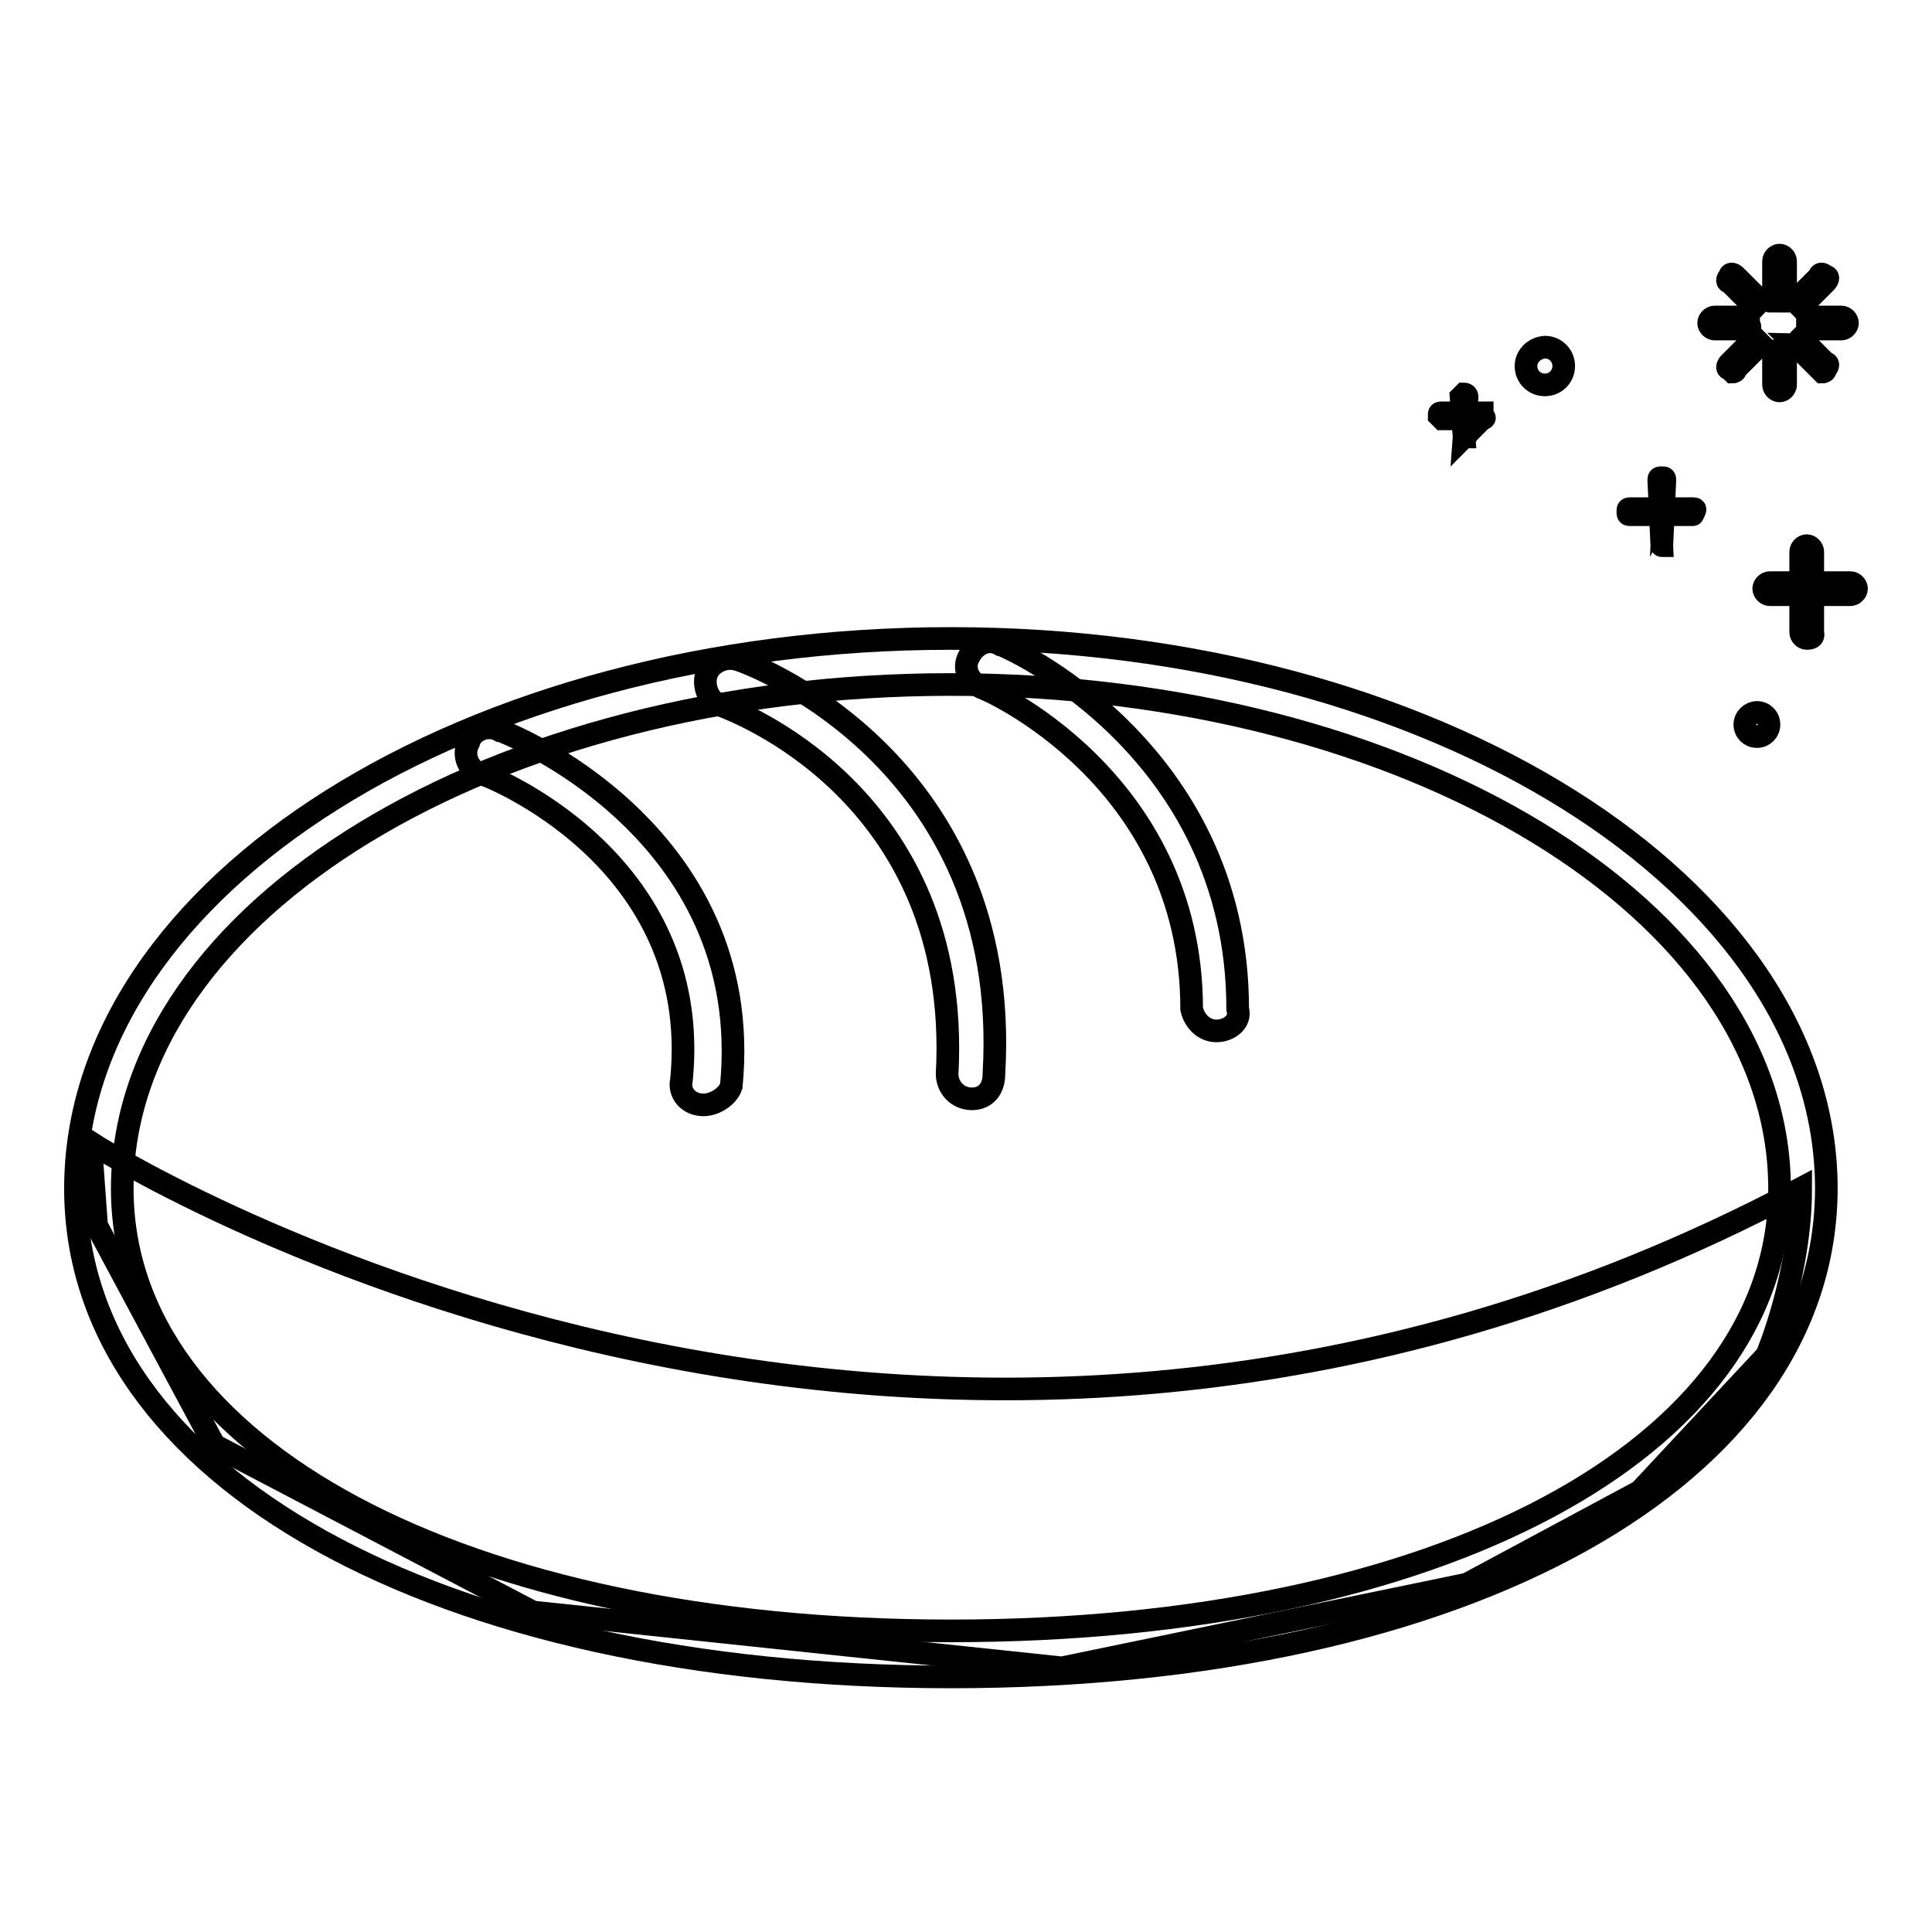
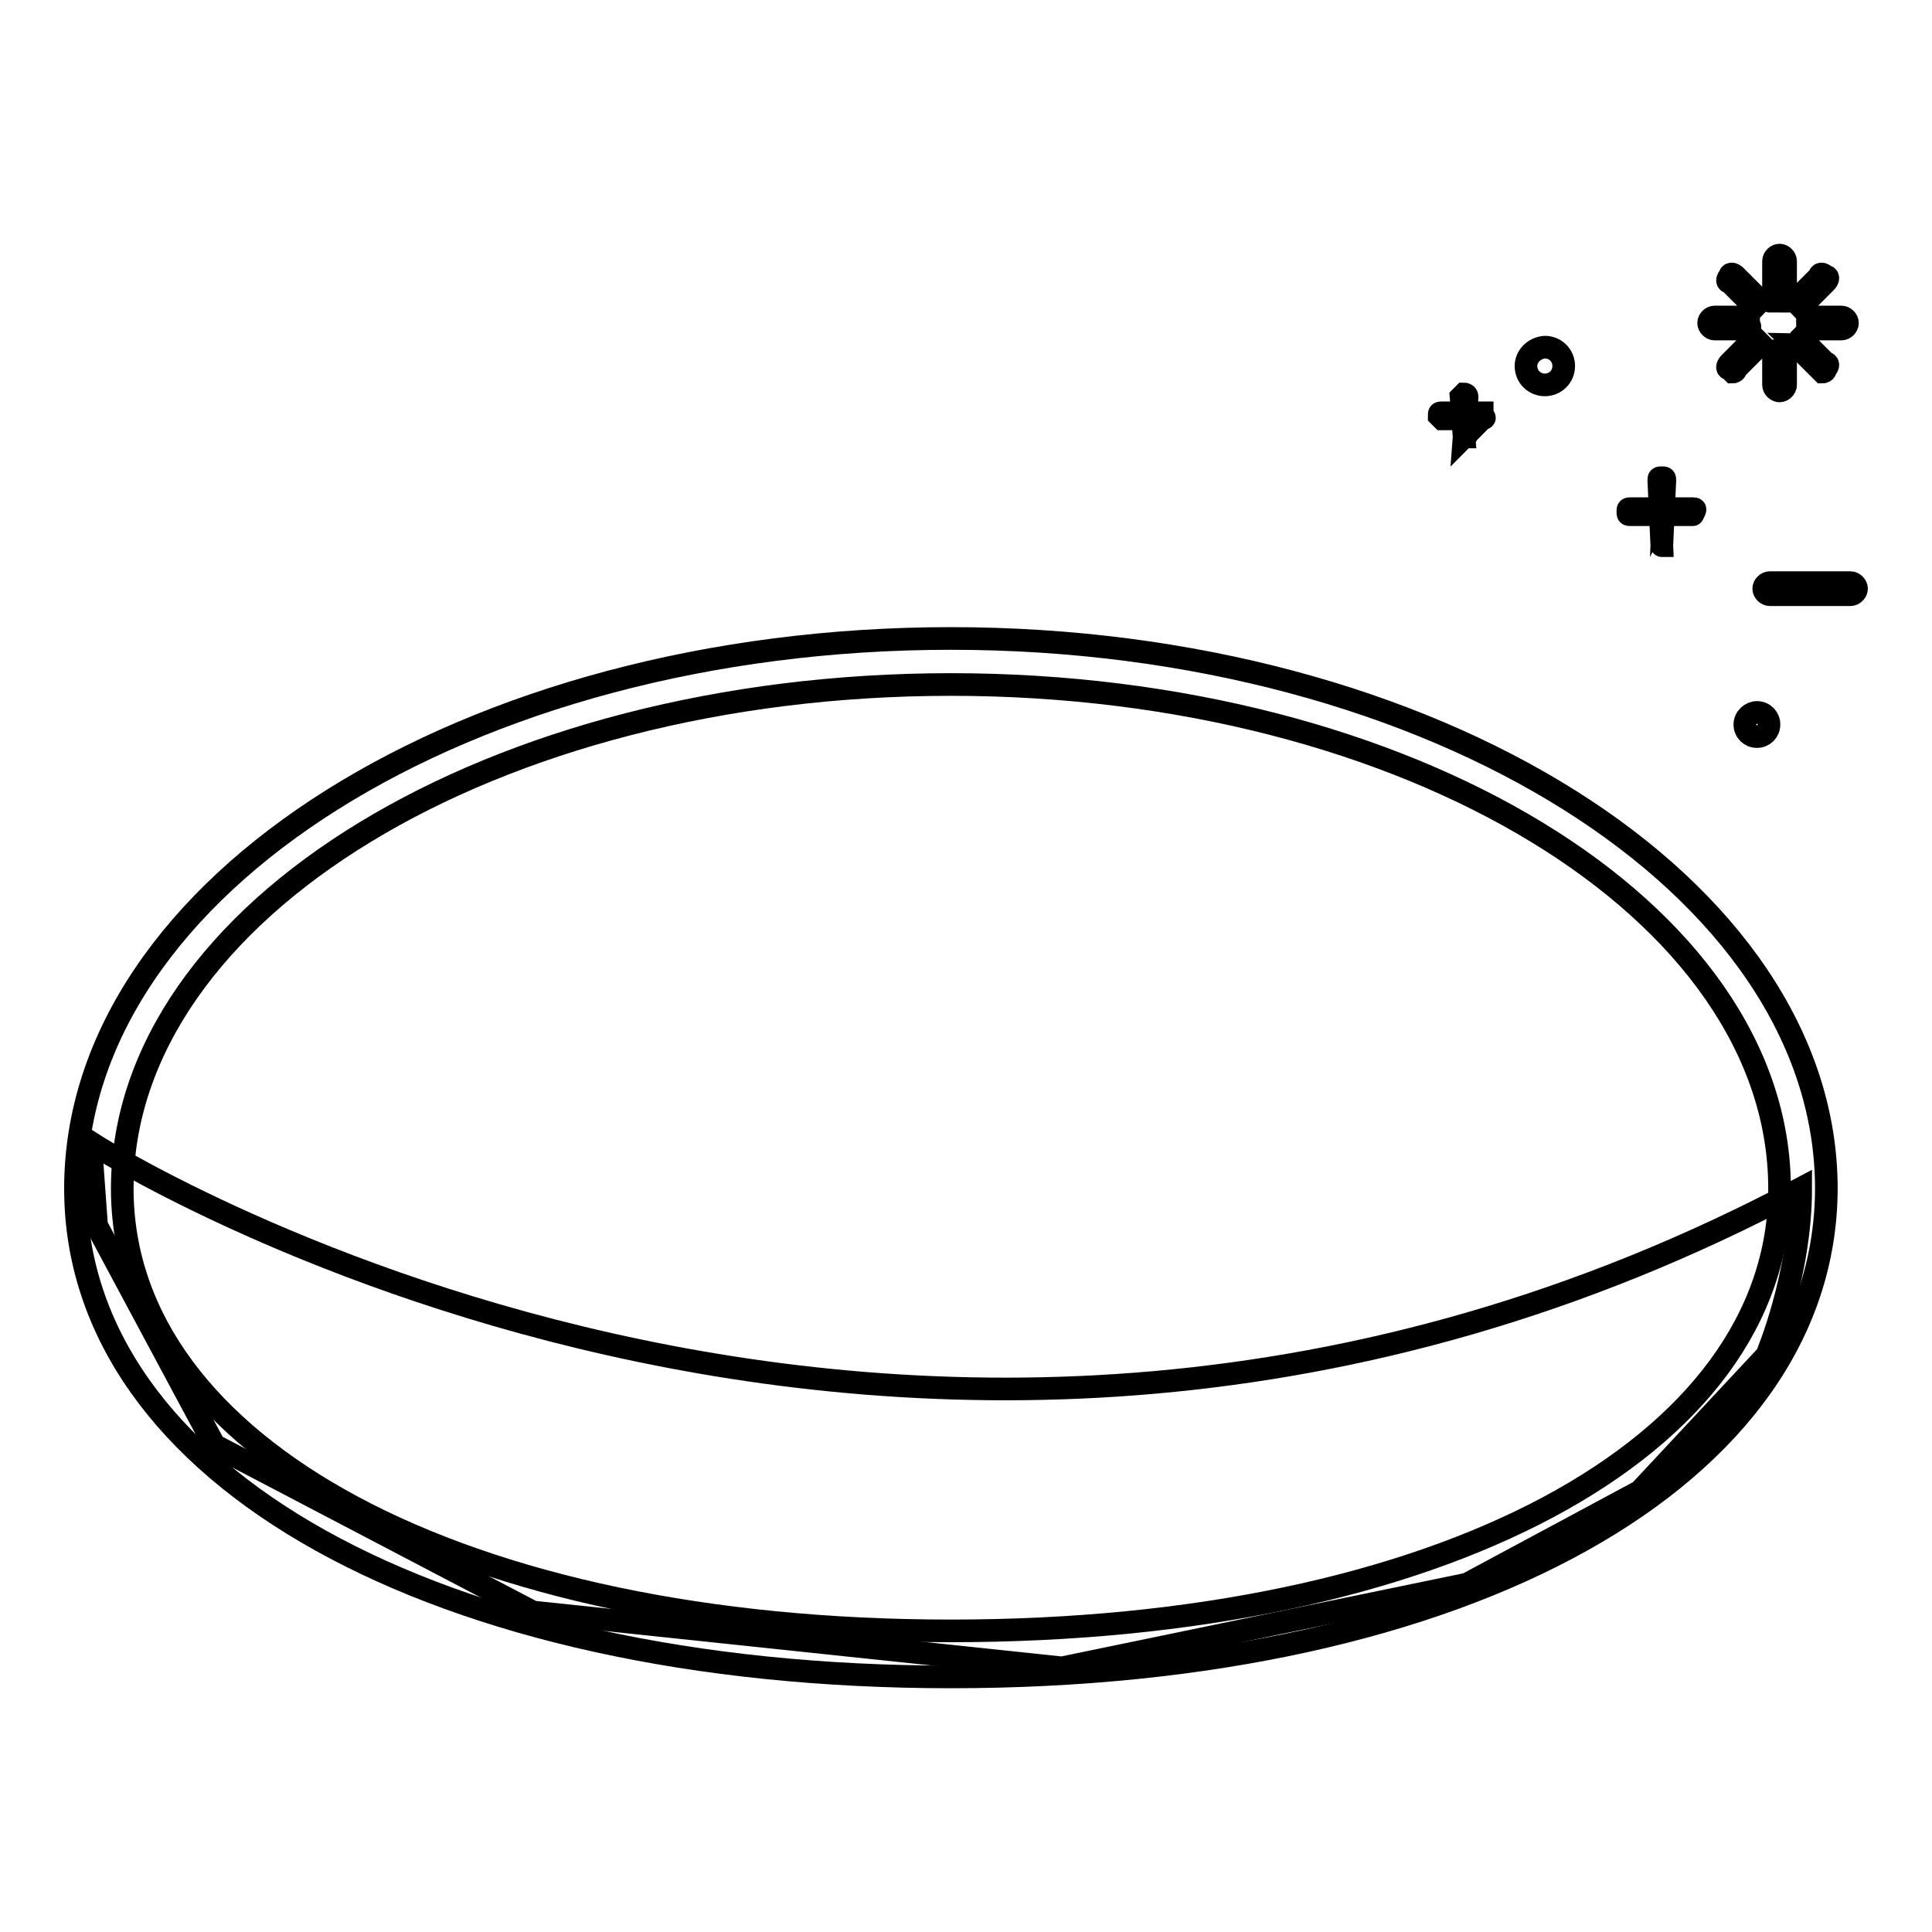
<svg xmlns="http://www.w3.org/2000/svg" version="1.1" x="0px" y="0px" viewBox="0 0 256 256" enable-background="new 0 0 256 256" xml:space="preserve">
  <g>
    <path stroke-width="3" fill-opacity="0" stroke="#000000" d="M12,151.4c0,0,107.8,69.2,226.6,6.1c0,11.5-4.5,22.1-4.5,22.1l-16.8,18l-22.9,12.3L140.7,221l-70.1-7.4 l-42.2-22.1l-15.6-29.1L12,151.4L12,151.4z" />
    <path stroke-width="3" fill-opacity="0" stroke="#000000" d="M126,222.2c-68,0-116-26.6-116-64.7c0-40.2,52-72.9,116-72.9c63.9,0,116,32.8,116,72.9 C241.9,195.6,194.4,222.2,126,222.2z M126,90.7c-60.6,0-109.8,29.9-109.8,66.8c0,34.4,45.1,58.6,109.8,58.6 c64.7,0,109.8-24.2,109.8-58.6C235.8,120.6,186.6,90.7,126,90.7L126,90.7z" />
-     <path stroke-width="3" fill-opacity="0" stroke="#000000" d="M93.2,146.4c-2,0-3.3-1.6-2.9-3.3c2.9-29.5-26.2-40.6-26.6-40.6c-1.6-0.4-2.5-2.5-1.6-4.1 c0.4-1.6,2.5-2.5,4.1-1.6c0.4,0,34,13.1,30.7,47.1C96.5,145.2,94.8,146.4,93.2,146.4z M161.2,136.6c-1.6,0-2.9-1.2-3.3-2.9 c0-30.7-27.5-42.6-27.9-42.6c-1.6-0.8-2.5-2.5-1.6-4.1c0.8-1.6,2.5-2.5,4.1-1.6c0.4,0,31.5,13.5,31.5,48.3 C164.5,135.4,162.8,136.6,161.2,136.6L161.2,136.6z M128.8,145.6c-2,0-3.3-1.6-3.3-3.3c2-37.3-28.7-48.3-29.9-48.8 c-1.6-0.4-2.5-2.5-2-4.1s2.5-2.5,4.1-2c0.4,0,36.5,12.7,34,54.9C131.7,144.4,130.5,145.6,128.8,145.6L128.8,145.6z" />
    <path stroke-width="3" fill-opacity="0" stroke="#000000" d="M245.2,78.8h-10.7c-0.4,0-0.8-0.4-0.8-0.8c0-0.4,0.4-0.8,0.8-0.8h10.7c0.4,0,0.8,0.4,0.8,0.8 C246,78.4,245.6,78.8,245.2,78.8z" />
-     <path stroke-width="3" fill-opacity="0" stroke="#000000" d="M239.4,84.6c-0.4,0-0.8-0.4-0.8-0.8V73.1c0-0.4,0.4-0.8,0.8-0.8c0.4,0,0.8,0.4,0.8,0.8v10.7 C240.3,84.2,240.3,84.6,239.4,84.6z" />
    <path stroke-width="3" fill-opacity="0" stroke="#000000" d="M224.3,68.2h-8.2c-0.4,0-0.4,0-0.4-0.4s0-0.4,0.4-0.4h8.2C224.7,67.4,224.7,67.4,224.3,68.2 C224.7,68.2,224.7,68.2,224.3,68.2z" />
    <path stroke-width="3" fill-opacity="0" stroke="#000000" d="M220.2,72.3C219.8,72.3,219.8,72.3,220.2,72.3l-0.4-8.6c0-0.4,0-0.4,0.4-0.4c0.4,0,0.4,0,0.4,0.4 L220.2,72.3C220.6,72.3,220.6,72.3,220.2,72.3z" />
    <path stroke-width="3" fill-opacity="0" stroke="#000000" d="M196.4,55.5h-5.3l-0.4-0.4c0-0.4,0-0.4,0.4-0.4h5.3V55.5C196.8,55.1,196.8,55.5,196.4,55.5z" />
    <path stroke-width="3" fill-opacity="0" stroke="#000000" d="M194,57.9C193.6,57.9,193.6,57.9,194,57.9l-0.4-5.3l0.4-0.4c0,0,0.4,0,0.4,0.4L194,57.9 C194.4,57.5,194.4,57.9,194,57.9z" />
    <path stroke-width="3" fill-opacity="0" stroke="#000000" d="M202.2,48.5c0,1.4,1.1,2.5,2.5,2.5c1.4,0,2.5-1.1,2.5-2.5c0-1.4-1.1-2.5-2.5-2.5 C203.3,46.1,202.2,47.2,202.2,48.5z" />
    <path stroke-width="3" fill-opacity="0" stroke="#000000" d="M231.2,96c0,0.9,0.7,1.6,1.6,1.6c0.9,0,1.6-0.7,1.6-1.6s-0.7-1.6-1.6-1.6C232,94.4,231.2,95.1,231.2,96z" />
    <path stroke-width="3" fill-opacity="0" stroke="#000000" d="M231.7,42.8V42h-4.5c-0.4,0-0.8,0.4-0.8,0.8s0.4,0.8,0.8,0.8h4.5C232.1,43.2,231.7,43.2,231.7,42.8z  M232.5,40.7c0.4-0.4,0.4-0.8,0.8-0.8l-3.3-3.3c-0.4-0.4-0.8-0.4-0.8,0c-0.4,0.4-0.4,0.8,0,0.8L232.5,40.7z M235.8,39.1h0.8v-4.5 c0-0.4-0.4-0.8-0.8-0.8s-0.8,0.4-0.8,0.8v4.5H235.8z M238.6,40.7l3.3-3.3c0.4-0.4,0.4-0.8,0-0.8c-0.4-0.4-0.8-0.4-0.8,0l-3.3,3.3 C238.2,39.9,238.2,40.3,238.6,40.7z M244,42h-4.5v1.6h4.5c0.4,0,0.8-0.4,0.8-0.8S244.4,42,244,42z M238.6,44.8 c-0.4,0.4-0.4,0.8-0.8,0.8l3.3,3.3l0.4,0.4c0,0,0.4,0,0.4-0.4c0.4-0.4,0.4-0.8,0-0.8L238.6,44.8z M232.5,44.8l-3.3,3.3 c-0.4,0.4-0.4,0.8,0,0.8l0.4,0.4c0,0,0.4,0,0.4-0.4l3.3-3.3L232.5,44.8z M235.8,46.5h-0.8V51c0,0.4,0.4,0.8,0.8,0.8 s0.8-0.4,0.8-0.8v-4.5H235.8z" />
  </g>
</svg>